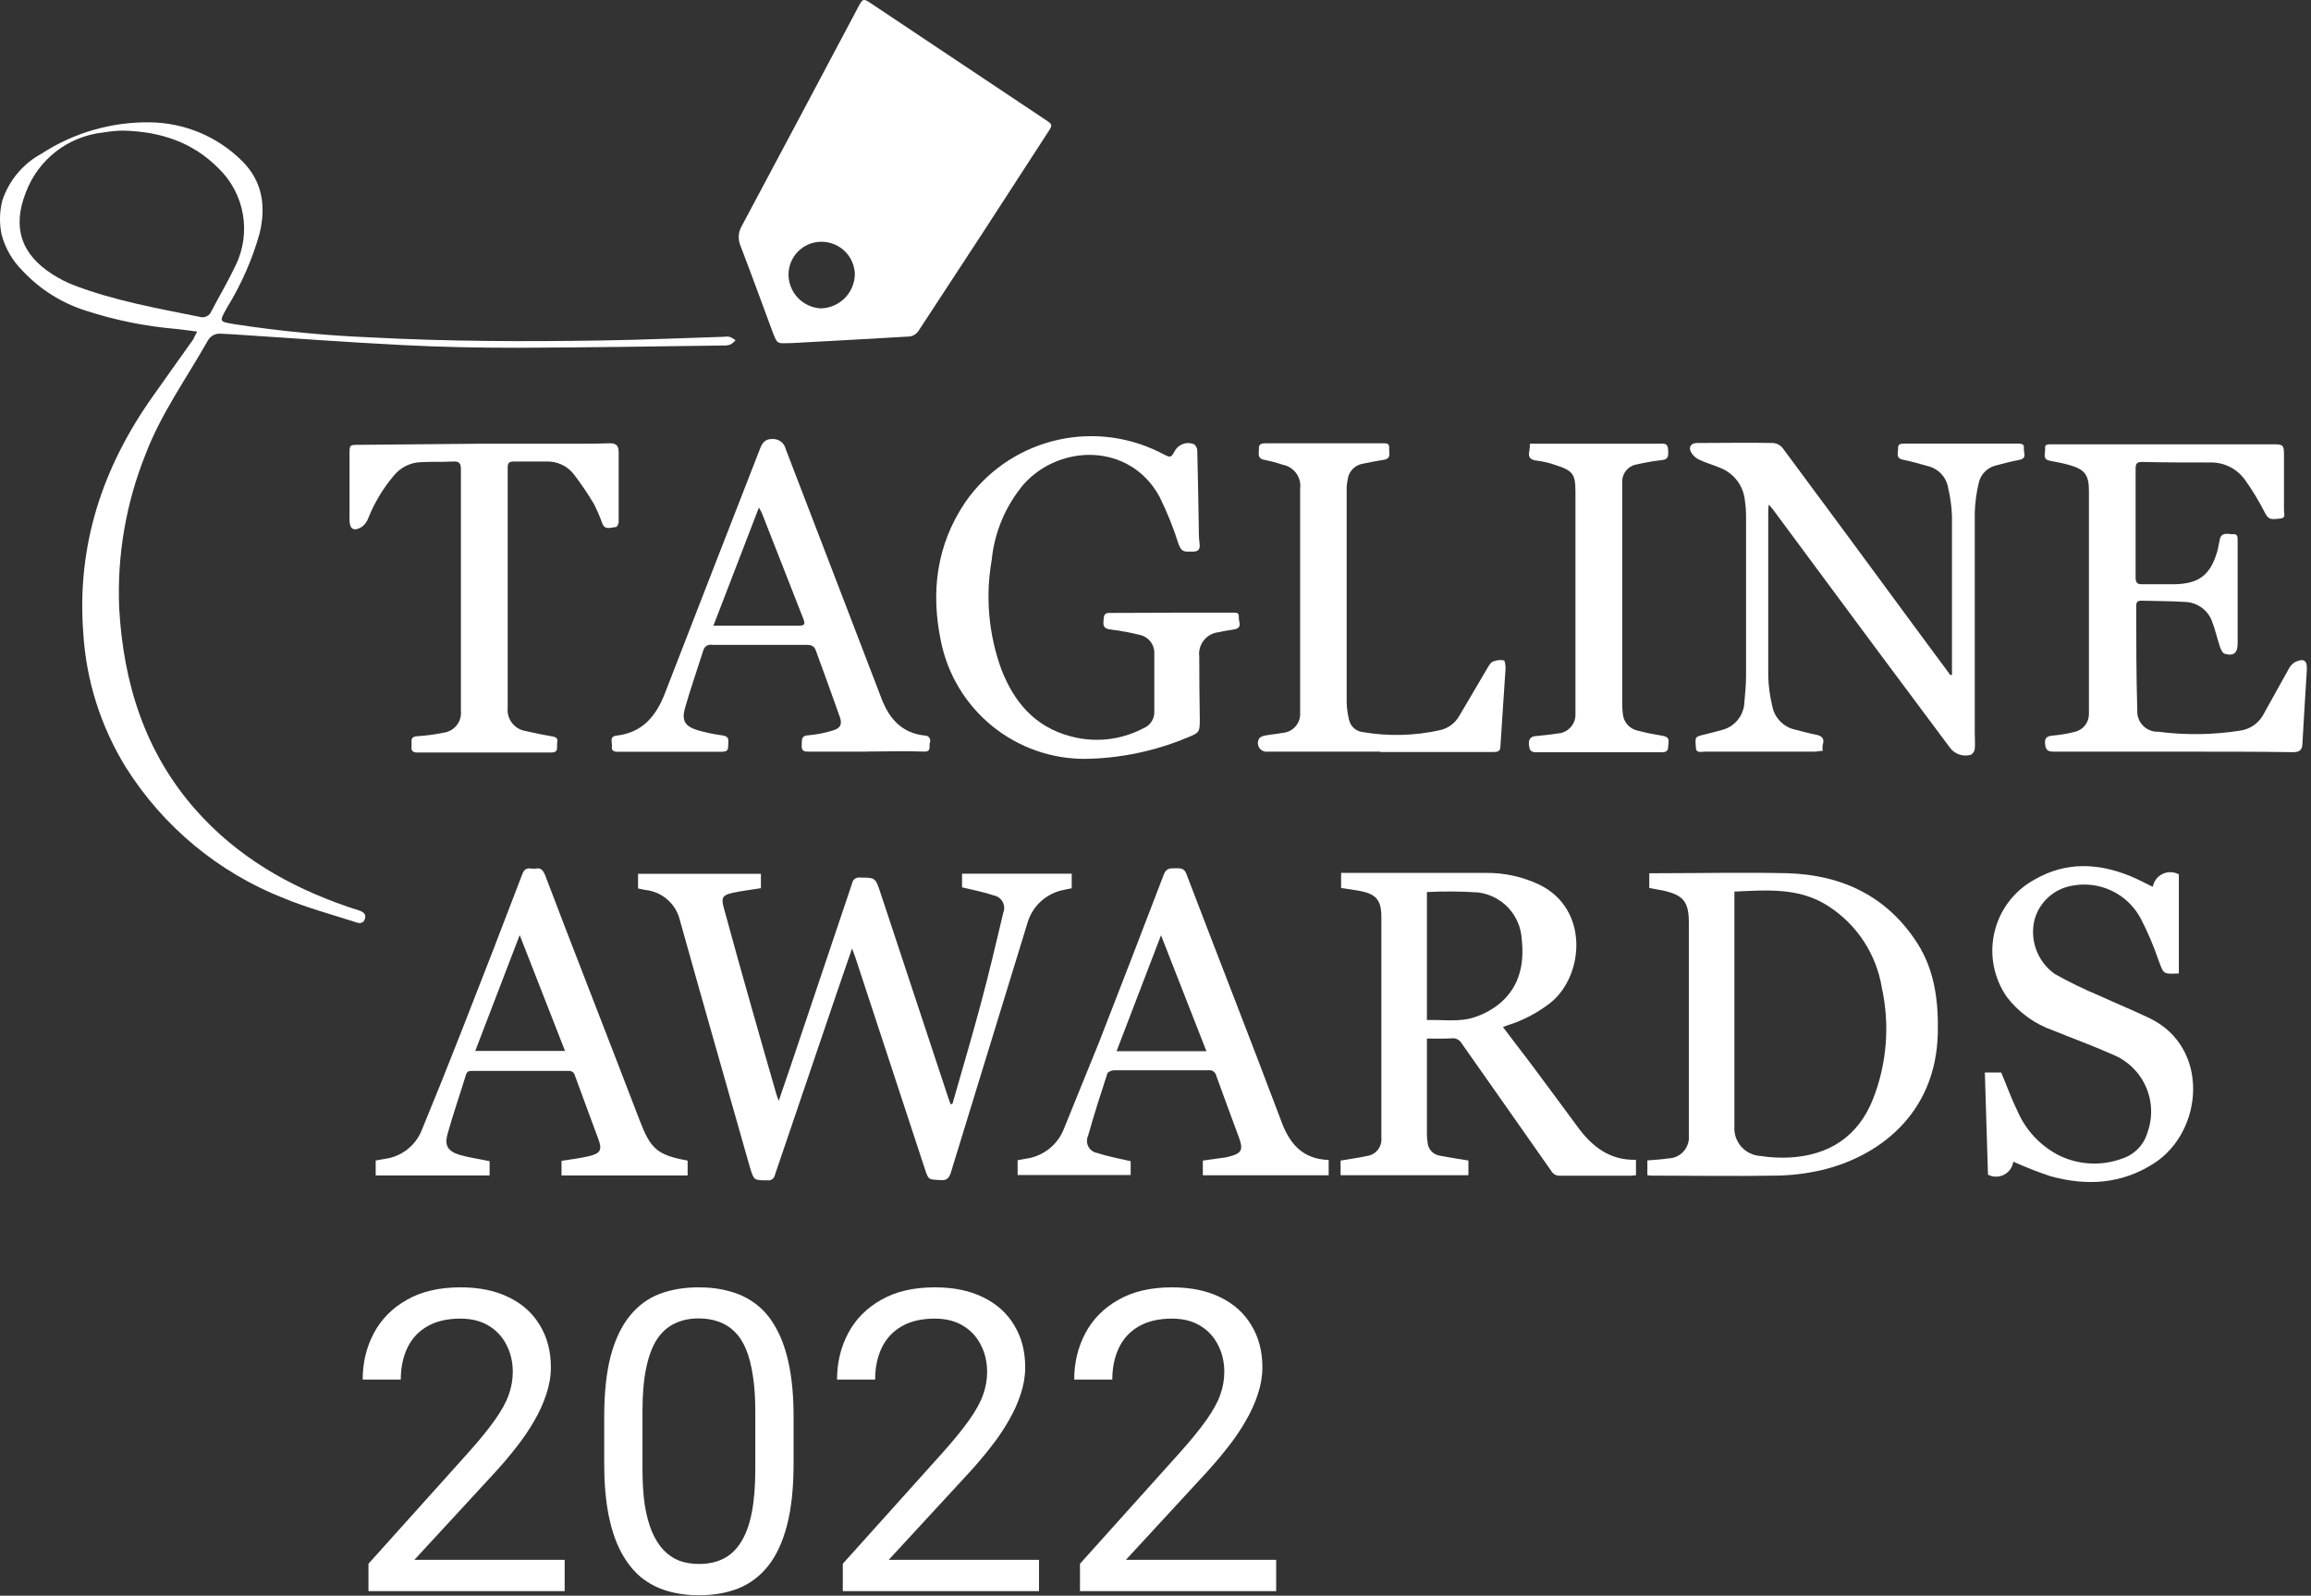
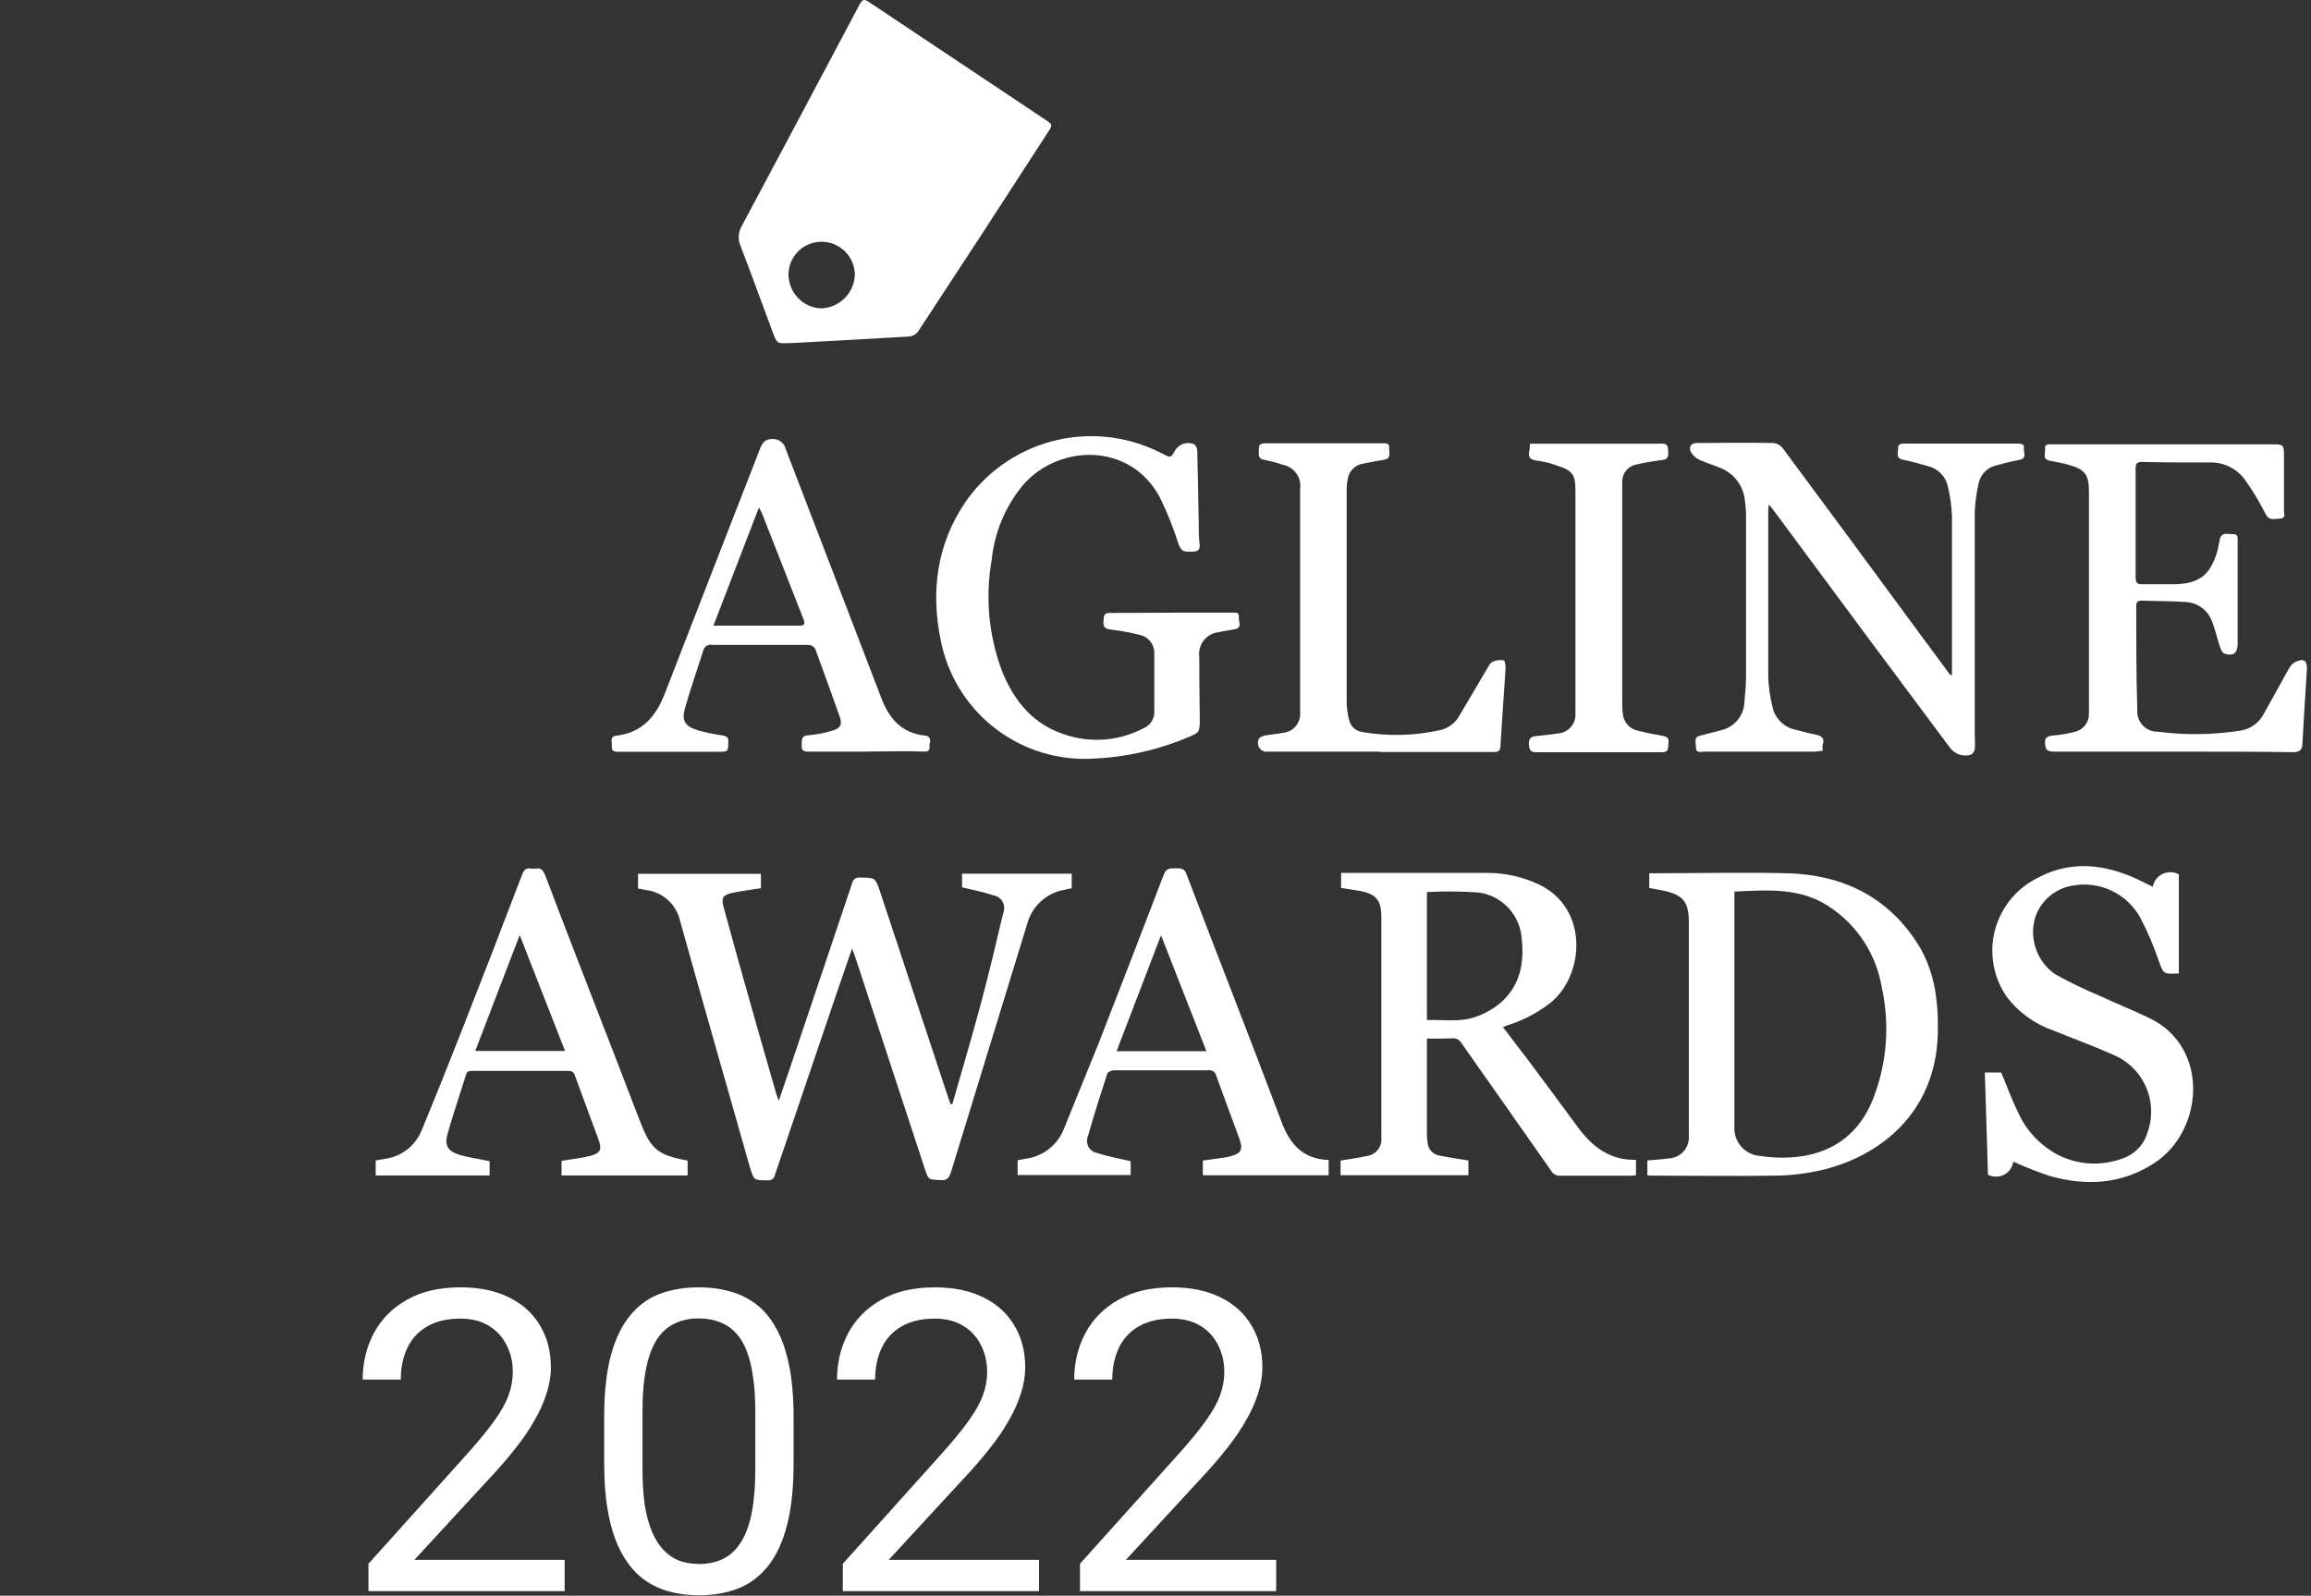
<svg xmlns="http://www.w3.org/2000/svg" width="375" height="259" viewBox="0 0 375 259" fill="none">
  <rect x="0" y="0" width="375" height="259" fill="#333333" stroke="none" />
  <path d="M128.499 55.685C125.987 55.685 126.213 56.151 125.155 53.3C123.504 48.853 121.881 44.378 120.174 39.946C119.944 39.423 119.842 38.854 119.876 38.284C119.911 37.715 120.08 37.161 120.371 36.671C126.693 24.823 132.996 12.97 139.279 1.112C139.985 -0.229 140.112 -0.299 141.396 0.59L169.617 19.421C170.816 20.211 170.83 20.268 170.054 21.454C163.121 32.201 156.127 42.938 149.072 53.666C148.915 53.913 148.708 54.124 148.465 54.287C148.223 54.45 147.949 54.561 147.661 54.612C141.311 54.993 135.004 55.332 128.499 55.685ZM133.311 39.24C132.61 39.236 131.916 39.37 131.267 39.635C130.619 39.9 130.029 40.29 129.531 40.783C129.033 41.276 128.637 41.862 128.366 42.508C128.094 43.154 127.952 43.847 127.949 44.547C127.954 45.956 128.495 47.309 129.462 48.332C130.43 49.355 131.75 49.97 133.155 50.053C134.618 50.031 136.016 49.442 137.053 48.41C138.09 47.377 138.686 45.983 138.715 44.519C138.682 43.108 138.098 41.765 137.088 40.778C136.078 39.792 134.722 39.239 133.311 39.24Z" fill="white" />
  <path d="M154.558 179.144C156.096 173.738 157.704 168.346 159.158 162.911C160.47 158.027 161.627 153.1 162.798 148.16C162.914 147.874 162.965 147.565 162.947 147.257C162.929 146.949 162.843 146.649 162.694 146.378C162.546 146.108 162.338 145.874 162.088 145.694C161.837 145.513 161.55 145.391 161.246 145.336C159.609 144.772 157.874 144.461 156.11 144.024V141.807H173.903V144.179C173.536 144.249 173.141 144.32 172.746 144.419C171.327 144.662 170.006 145.303 168.937 146.268C167.868 147.232 167.095 148.481 166.707 149.868C162.601 163.334 158.424 176.773 154.318 190.24C154.008 191.27 153.584 191.651 152.526 191.538C150.663 191.439 150.663 191.538 150.071 189.717L138.782 155.359C138.641 154.935 138.486 154.526 138.26 153.947C137.414 156.389 136.638 158.634 135.876 160.878C132.489 170.835 129.107 180.791 125.73 190.748C125.676 191.014 125.52 191.249 125.297 191.404C125.074 191.559 124.8 191.622 124.531 191.581C122.33 191.581 122.344 191.581 121.709 189.548C117.913 176.166 114.075 162.798 110.336 149.402C110.03 148.09 109.321 146.906 108.309 146.018C107.297 145.129 106.032 144.58 104.692 144.447L103.535 144.207V141.835H123.473C123.473 142.612 123.473 143.388 123.473 144.165C121.935 144.419 120.383 144.588 118.845 144.927C117.306 145.266 116.982 145.689 117.433 147.298C118.929 152.794 120.458 158.281 122.019 163.758C123.303 168.331 124.63 172.891 125.942 177.465C126.027 177.789 126.154 178.1 126.365 178.678C127.155 176.378 127.861 174.331 128.552 172.27C131.798 162.643 135.038 153.006 138.274 143.36C138.32 143.075 138.475 142.819 138.708 142.647C138.94 142.475 139.23 142.402 139.516 142.443C142.042 142.443 142.042 142.443 142.846 144.842C146.496 155.909 150.16 166.986 153.838 178.071C153.965 178.467 154.121 178.848 154.262 179.243L154.558 179.144Z" fill="white" />
-   <path d="M31.998 53.822C30.7 53.652 29.613 53.497 28.513 53.384C23.532 52.957 18.618 51.958 13.866 50.406C9.982 49.169 6.48 46.958 3.693 43.983C2.062 42.374 0.884 40.363 0.278 38.153C-0.128 36.288 -0.089 34.354 0.391 32.507C1.473 29.271 3.742 26.567 6.741 24.94C11.993 21.526 18.144 19.756 24.407 19.858C29.934 19.939 35.218 22.142 39.166 26.013C42.595 29.344 43.202 33.438 42.115 37.927C40.926 42.136 39.16 46.16 36.866 49.883C36.842 49.949 36.809 50.011 36.767 50.067C35.554 52.241 35.554 52.198 38.066 52.622C45.428 53.752 52.847 54.469 60.289 54.768C72.777 55.431 85.265 55.459 97.752 55.262C104.3 55.163 110.833 54.866 117.366 54.669C117.712 54.612 118.064 54.612 118.41 54.669C118.749 54.808 119.067 54.993 119.355 55.219C119.12 55.5 118.838 55.738 118.523 55.925C118.121 56.05 117.701 56.102 117.281 56.08C106.162 56.221 95.043 56.419 83.91 56.447C77.716 56.447 71.521 56.334 65.341 56.01C56.127 55.544 46.998 54.852 37.713 54.259L35.822 54.16C35.4 54.123 34.976 54.21 34.602 54.411C34.228 54.611 33.922 54.917 33.72 55.29C30.248 61.43 26.086 67.19 23.574 73.852C20.424 81.742 18.982 90.209 19.341 98.697C20.018 110.879 23.504 122.073 31.716 131.404C38.418 139.012 46.885 143.896 56.367 147.157L58.356 147.807C58.963 148.032 59.443 148.385 59.217 149.133C58.991 149.882 58.356 149.91 57.806 149.712C53.883 148.442 49.89 147.369 46.08 145.802C35.471 141.639 26.476 134.183 20.413 124.529C16.36 117.956 13.99 110.485 13.514 102.776C12.427 88.533 16.618 75.857 24.802 64.324C26.975 61.233 29.176 58.155 31.363 55.078C31.504 54.753 31.674 54.386 31.998 53.822ZM19.962 21.2C19.073 21.2 17.874 21.312 16.703 21.51C13.919 21.814 11.275 22.886 9.065 24.606C6.855 26.326 5.166 28.626 4.187 31.25C1.957 36.897 3.439 41.301 8.533 44.533C9.647 45.253 10.834 45.854 12.074 46.326C18.636 48.825 25.521 50.039 32.365 51.422C32.747 51.55 33.164 51.524 33.527 51.35C33.89 51.176 34.172 50.868 34.312 50.49C35.61 48.02 37.035 45.606 38.235 43.079C39.492 40.5 39.902 37.59 39.408 34.764C38.914 31.937 37.541 29.339 35.483 27.34C31.25 23.063 26.072 21.355 19.962 21.2Z" fill="white" />
  <path d="M231.544 168.571V184.099C231.548 184.52 231.581 184.939 231.643 185.355C231.664 185.905 231.878 186.429 232.247 186.837C232.616 187.245 233.116 187.51 233.661 187.586C235.17 187.882 236.694 188.108 238.275 188.362V190.748H217.533V188.376C218.944 188.122 220.355 187.953 221.766 187.642C222.474 187.557 223.12 187.197 223.566 186.64C224.012 186.083 224.222 185.374 224.15 184.664C224.15 184.424 224.15 184.17 224.15 183.93V148.851C224.15 146.141 223.332 145.11 220.679 144.616C219.691 144.419 218.675 144.292 217.617 144.136V141.68H218.689C226.182 141.68 233.675 141.68 241.167 141.68C244.154 141.659 247.107 142.315 249.803 143.6C257.916 147.552 257.056 158.408 251.567 162.784C249.521 164.379 247.209 165.598 244.737 166.383L243.877 166.694C245.288 168.585 246.699 170.406 248.11 172.256C250.734 175.799 253.373 179.314 255.983 182.885C258.326 186.089 261.19 188.362 265.465 188.249V190.762C265.169 190.762 264.873 190.832 264.562 190.832C260.753 190.832 256.929 190.832 253.119 190.832C252.833 190.846 252.549 190.78 252.3 190.64C252.05 190.5 251.845 190.293 251.708 190.042C246.868 183.111 241.972 176.194 237.118 169.263C236.971 169.025 236.762 168.831 236.513 168.701C236.265 168.572 235.986 168.513 235.707 168.529C234.253 168.614 232.997 168.571 231.544 168.571ZM231.544 144.786V165.565C234.267 165.48 236.962 165.96 239.502 165.028C240.985 164.516 242.358 163.731 243.552 162.713C246.642 159.975 247.362 156.347 246.924 152.394C246.811 150.512 246.044 148.729 244.756 147.352C243.468 145.976 241.739 145.093 239.869 144.856C237.121 144.67 234.365 144.647 231.615 144.786H231.544Z" fill="white" />
  <path d="M316.742 109.552C316.742 109.312 316.742 109.086 316.742 108.846C316.742 100.475 316.742 92.119 316.742 83.748C316.683 82.212 316.475 80.685 316.121 79.188C315.98 78.334 315.589 77.54 314.995 76.909C314.402 76.278 313.635 75.838 312.791 75.645C311.479 75.292 310.167 74.883 308.84 74.629C307.514 74.375 308.036 73.471 307.994 72.737C307.951 72.003 308.544 72.003 309.066 72.003C315.143 72.003 321.257 72.003 327.409 72.003C327.875 72.003 328.51 72.003 328.411 72.709C328.313 73.415 329.018 74.389 327.678 74.643C326.337 74.897 325.222 75.194 324.009 75.518C323.28 75.666 322.611 76.026 322.086 76.554C321.561 77.081 321.204 77.752 321.06 78.483C320.707 80.012 320.499 81.572 320.439 83.141C320.439 95.125 320.439 107.138 320.439 119.066C320.439 119.899 320.524 120.746 320.439 121.579C320.41 121.767 320.341 121.946 320.236 122.104C320.131 122.263 319.994 122.397 319.832 122.497C319.228 122.681 318.581 122.677 317.979 122.485C317.377 122.293 316.847 121.923 316.46 121.424L304.17 104.936L287.604 82.576C287.463 82.393 287.294 82.223 287.026 81.899C286.973 82.202 286.94 82.509 286.927 82.816C286.927 91.808 286.927 100.814 286.927 109.806C286.981 111.414 287.199 113.013 287.576 114.577C287.748 115.515 288.194 116.381 288.857 117.067C289.519 117.753 290.37 118.227 291.301 118.431C292.388 118.713 293.474 119.01 294.56 119.222C295.647 119.433 296.113 119.829 295.76 120.944C295.716 121.253 295.716 121.566 295.76 121.875C295.28 121.875 294.843 122.002 294.349 122.002C288.437 122.002 282.51 122.002 276.598 122.002C276.062 122.002 275.187 122.327 275.187 121.283C275.046 119.645 275.06 119.603 276.288 119.292C277.515 118.982 278.334 118.798 279.335 118.502C280.37 118.26 281.296 117.683 281.969 116.861C282.643 116.04 283.026 115.018 283.061 113.956C283.202 112.545 283.315 111.133 283.329 109.721C283.329 100.998 283.329 92.279 283.329 83.564C283.319 82.761 283.253 81.959 283.131 81.165C283.011 80.043 282.593 78.973 281.921 78.067C281.249 77.161 280.346 76.452 279.307 76.012C278.136 75.49 276.866 75.165 275.695 74.601C275.122 74.327 274.652 73.877 274.354 73.316C273.973 72.469 274.453 71.904 275.384 71.904C279.519 71.904 283.653 71.82 287.773 71.904C288.072 71.938 288.362 72.031 288.623 72.179C288.885 72.327 289.114 72.527 289.297 72.766C296.428 82.374 303.535 92.001 310.618 101.647L316.474 109.566L316.742 109.552Z" fill="white" />
  <path d="M267.624 144.136V141.737C267.963 141.737 268.273 141.737 268.584 141.737C275.752 141.737 282.934 141.567 290.102 141.737C298.949 142.019 306.259 145.492 311.141 153.128C313.963 157.561 314.569 162.6 314.443 167.753C314.118 181.022 304.565 187.84 295.492 189.943C293.075 190.496 290.606 190.789 288.127 190.818C281.481 190.931 274.821 190.818 268.175 190.818C267.907 190.818 267.639 190.818 267.314 190.748V188.348C268.499 188.249 269.614 188.193 270.714 188.023C271.183 188.014 271.645 187.908 272.071 187.712C272.496 187.516 272.877 187.234 273.19 186.885C273.502 186.535 273.739 186.125 273.886 185.68C274.033 185.234 274.087 184.764 274.044 184.297C274.044 183.393 274.044 182.476 274.044 181.572V149.755C274.044 146.367 273.17 145.266 269.811 144.532C269.148 144.405 268.429 144.292 267.624 144.136ZM281.438 144.715V182.193C281.438 182.405 281.438 182.617 281.438 182.829C281.396 183.423 281.473 184.02 281.664 184.584C281.855 185.148 282.156 185.669 282.55 186.116C282.944 186.562 283.423 186.926 283.959 187.186C284.495 187.445 285.077 187.596 285.672 187.628C287.188 187.868 288.724 187.953 290.257 187.882C296.791 187.572 301.546 184.452 303.944 178.354C306.189 172.608 306.68 166.325 305.356 160.299C304.918 157.627 303.927 155.075 302.448 152.807C300.968 150.54 299.032 148.606 296.762 147.129C292.035 144.009 286.758 144.475 281.438 144.715Z" fill="white" />
  <path d="M352.681 122.002C346.204 122.002 339.728 122.002 333.251 122.002C332.023 122.002 331.911 121.494 331.84 120.591C331.77 119.687 332.292 119.462 333.124 119.391C334.305 119.292 335.476 119.094 336.623 118.798C337.275 118.661 337.861 118.308 338.287 117.795C338.712 117.282 338.951 116.641 338.966 115.975C338.966 115.481 338.966 114.987 338.966 114.563V79.682C338.966 77.014 338.246 76.153 335.678 75.448C334.676 75.165 333.646 74.982 332.616 74.784C331.318 74.53 331.953 73.528 331.854 72.836C331.755 72.144 332.221 72.116 332.743 72.116H357.422C361.232 72.116 365.056 72.116 368.866 72.116C370.488 72.116 370.615 72.243 370.615 73.824C370.615 76.831 370.615 79.838 370.615 82.844C370.615 83.381 370.982 84.115 369.966 84.171C368.95 84.228 368.202 84.567 367.582 83.338C366.625 81.442 365.526 79.62 364.294 77.89C363.638 76.974 362.764 76.236 361.752 75.743C360.739 75.25 359.62 75.018 358.495 75.066C354.854 75.066 351.214 75.066 347.573 74.982C346.811 74.982 346.529 75.222 346.543 76.012C346.543 81.922 346.543 87.841 346.543 93.77C346.543 94.504 346.769 94.857 347.573 94.829C349.351 94.829 351.143 94.829 352.921 94.829C356.83 94.73 358.636 93.347 359.765 89.592C359.962 88.928 360.047 88.18 360.202 87.545C360.512 86.232 361.613 86.755 362.361 86.698C363.109 86.642 363.095 87.178 363.095 87.7V104.484C363.095 105.995 362.417 106.559 360.95 106.094C360.625 105.995 360.371 105.402 360.23 104.993C359.75 103.581 359.468 102.169 358.904 100.758C358.567 99.895 357.989 99.148 357.238 98.607C356.487 98.066 355.595 97.754 354.671 97.709C352.258 97.553 349.845 97.567 347.432 97.497C346.825 97.497 346.642 97.793 346.642 98.33C346.642 103.976 346.642 109.623 346.811 115.269C346.781 115.731 346.848 116.193 347.009 116.627C347.17 117.061 347.42 117.456 347.744 117.786C348.067 118.116 348.457 118.375 348.887 118.544C349.317 118.714 349.778 118.791 350.24 118.77C354.624 119.34 359.066 119.283 363.433 118.6C364.2 118.502 364.935 118.231 365.583 117.809C366.23 117.386 366.774 116.821 367.173 116.158C368.584 113.646 369.995 111.062 371.406 108.536C371.637 108.081 371.995 107.704 372.436 107.449C373.847 106.799 374.411 107.181 374.326 108.733C374.087 112.714 373.818 116.695 373.607 120.675C373.607 121.706 373.141 122.087 372.111 122.087C365.62 121.988 359.2 122.002 352.681 122.002Z" fill="white" />
  <path d="M190.158 99.445H200.035C200.515 99.445 201.093 99.36 201.023 100.151C200.952 100.941 201.686 101.901 200.289 102.155C199.456 102.296 198.624 102.409 197.806 102.607C197.329 102.649 196.866 102.786 196.444 103.012C196.022 103.238 195.65 103.546 195.351 103.92C195.052 104.293 194.831 104.723 194.702 105.184C194.574 105.645 194.54 106.127 194.602 106.602C194.602 109.924 194.631 113.251 194.687 116.582C194.687 118.883 194.687 118.897 192.599 119.744C187.355 121.93 181.742 123.094 176.061 123.174C170.57 123.188 165.242 121.3 160.983 117.832C156.724 114.364 153.796 109.528 152.695 104.146C151.001 96.1 151.961 88.463 156.603 81.56C159.971 76.667 164.978 73.142 170.719 71.623C176.459 70.103 182.554 70.689 187.9 73.274L188.747 73.697C189.988 74.332 189.988 74.332 190.68 73.104C190.991 72.593 191.477 72.212 192.047 72.03C192.618 71.848 193.235 71.879 193.784 72.116C193.93 72.241 194.049 72.394 194.134 72.566C194.219 72.739 194.268 72.927 194.278 73.118C194.391 77.113 194.433 81.094 194.518 85.089C194.518 86.176 194.518 87.263 194.659 88.336C194.758 89.168 194.419 89.507 193.643 89.535H192.698C191.907 89.535 191.625 89.211 191.287 88.449C190.444 85.754 189.392 83.13 188.14 80.6C183.357 71.862 172.012 72.017 166.114 78.596C163.187 82.073 161.377 86.353 160.921 90.876C159.874 96.831 160.414 102.956 162.487 108.635C164.533 113.942 167.891 117.923 173.592 119.476C177.581 120.596 181.848 120.147 185.515 118.219C186.076 118.001 186.552 117.61 186.874 117.102C187.197 116.594 187.348 115.996 187.307 115.396C187.307 112.319 187.307 109.242 187.307 106.164C187.352 105.454 187.142 104.752 186.715 104.183C186.288 103.614 185.673 103.215 184.979 103.059C183.423 102.669 181.845 102.377 180.252 102.183C179.42 102.056 178.968 101.873 179.053 100.899C179.137 99.925 179.053 99.403 180.337 99.487C183.639 99.501 186.898 99.445 190.158 99.445Z" fill="white" />
  <path d="M326.69 188.546C326.629 188.995 326.46 189.422 326.199 189.793C325.937 190.163 325.59 190.464 325.187 190.672C324.785 190.88 324.338 190.987 323.885 190.986C323.432 190.984 322.986 190.873 322.584 190.663C322.415 185.224 322.246 179.695 322.076 174.077H324.729C325.632 176.222 326.408 178.396 327.424 180.457C328.792 183.561 331.204 186.088 334.239 187.6C335.825 188.351 337.545 188.776 339.297 188.849C341.05 188.921 342.799 188.641 344.441 188.023C345.406 187.697 346.278 187.141 346.981 186.403C347.684 185.666 348.197 184.768 348.477 183.788C349.343 181.363 349.24 178.696 348.188 176.345C347.136 173.993 345.218 172.139 342.833 171.169C339.672 169.757 336.412 168.586 333.209 167.273C330.215 166.241 327.59 164.351 325.66 161.838C324.598 160.319 323.87 158.592 323.522 156.771C323.174 154.95 323.216 153.076 323.644 151.272C324.071 149.468 324.876 147.776 326.004 146.305C327.132 144.834 328.559 143.619 330.19 142.739C335.255 139.831 340.49 140.071 345.711 142.217C346.896 142.697 348.039 143.318 349.324 143.939C349.406 143.488 349.594 143.064 349.872 142.7C350.15 142.337 350.511 142.044 350.924 141.847C351.337 141.65 351.792 141.554 352.249 141.567C352.707 141.579 353.155 141.701 353.557 141.92V158.013C353.486 158.021 353.415 158.021 353.345 158.013C350.974 158.111 351.073 158.083 350.255 155.839C349.456 153.495 348.48 151.215 347.334 149.021C346.294 147.092 344.67 145.543 342.695 144.594C340.721 143.646 338.497 143.347 336.342 143.741C334.9 143.966 333.552 144.599 332.458 145.564C331.363 146.529 330.566 147.787 330.161 149.19C329.74 150.832 329.827 152.563 330.412 154.154C330.996 155.744 332.051 157.12 333.435 158.097C335.774 159.407 338.186 160.58 340.66 161.612C343.355 162.854 346.106 163.97 348.787 165.254C358.665 170.011 357.55 183.605 349.577 188.786C344.258 192.23 338.571 192.54 332.645 190.889C330.621 190.211 328.634 189.429 326.69 188.546Z" fill="white" />
  <path d="M140.56 122.002H131.317C130.654 122.002 130.033 122.002 130.09 121.028C130.146 120.054 129.935 119.391 131.275 119.334C132.597 119.216 133.903 118.956 135.17 118.558C136.369 118.205 136.694 117.556 136.284 116.398C135.014 112.77 133.688 109.171 132.376 105.557C132.094 104.781 131.501 104.654 130.781 104.668H120.904C119.112 104.668 117.334 104.668 115.542 104.668C115.24 104.607 114.926 104.664 114.664 104.826C114.401 104.989 114.211 105.245 114.131 105.543C113.143 108.663 112.057 111.768 111.154 114.916C110.575 116.963 111.154 117.866 113.129 118.502C114.465 118.889 115.828 119.177 117.207 119.363C117.955 119.476 118.265 119.73 118.181 120.492C118.096 121.254 118.406 122.016 117.193 122.016C111.549 122.016 105.905 122.016 100.176 122.016C99.597 122.016 99.202 121.833 99.287 121.17C99.371 120.506 98.835 119.546 100.007 119.405C104.24 118.925 106.455 116.257 107.894 112.531C113.002 99.29 118.181 86.091 123.317 72.864C123.684 71.904 124.121 71.241 125.321 71.255C125.824 71.227 126.32 71.379 126.721 71.684C127.122 71.99 127.401 72.428 127.508 72.921C132.672 86.402 137.879 99.868 143.029 113.349C144.299 116.681 146.345 118.996 150.084 119.391C150.227 119.385 150.37 119.415 150.497 119.48C150.625 119.545 150.734 119.642 150.813 119.761C150.893 119.88 150.94 120.018 150.951 120.161C150.962 120.304 150.935 120.447 150.874 120.577C150.719 121.155 151.199 122.087 149.859 121.988C146.74 121.875 143.622 121.988 140.517 121.988L140.56 122.002ZM115.768 101.548H129.765C130.795 101.548 130.555 100.969 130.33 100.377L123.641 83.31C123.494 82.991 123.33 82.68 123.148 82.379L115.768 101.548Z" fill="white" />
  <path d="M79.448 188.475V190.79H60.964V188.362L62.459 188.094C63.77 187.922 65.011 187.405 66.057 186.597C67.103 185.788 67.916 184.717 68.414 183.492C70.615 178.156 72.765 172.806 74.862 167.442C78.192 158.972 81.485 150.465 84.74 141.92C85.022 141.158 85.389 140.861 86.151 140.974C86.431 141.017 86.717 141.017 86.997 140.974C87.773 140.847 88.084 141.229 88.408 141.92C90.591 147.67 92.797 153.411 95.026 159.142C97.952 166.67 100.873 174.232 103.789 181.826C105.567 186.471 106.611 187.473 111.578 188.376V190.79H91.118V188.419C92.641 188.164 94.137 188.009 95.591 187.656C97.467 187.205 97.749 186.612 97.072 184.833C95.831 181.417 94.532 178.029 93.305 174.613C93.257 174.363 93.114 174.141 92.906 173.994C92.698 173.847 92.442 173.785 92.19 173.823C86.997 173.823 81.819 173.823 76.668 173.823C76.189 173.823 75.808 173.823 75.624 174.415C74.637 177.62 73.536 180.796 72.633 184.014C72.097 185.906 72.633 186.838 74.566 187.445C76.048 187.882 77.741 188.108 79.448 188.475ZM84.331 151.773L77.12 170.576H91.682L84.331 151.773Z" fill="white" />
  <path d="M215.599 188.277V190.762H195.182V188.376L198.61 187.896C198.82 187.874 199.027 187.836 199.231 187.783C201.517 187.233 201.814 186.682 200.981 184.466C199.782 181.191 198.54 177.916 197.355 174.585C197.293 174.303 197.126 174.056 196.886 173.895C196.647 173.735 196.354 173.673 196.071 173.724C190.963 173.724 185.84 173.724 180.733 173.724C180.38 173.724 179.773 173.978 179.688 174.232C178.602 177.577 177.515 180.937 176.57 184.325C176.437 184.606 176.371 184.915 176.378 185.226C176.386 185.538 176.466 185.843 176.613 186.118C176.76 186.392 176.969 186.628 177.224 186.807C177.479 186.986 177.772 187.103 178.08 187.148C179.801 187.727 181.593 188.037 183.47 188.475V190.719H165.127V188.32L166.411 188.08C167.807 187.902 169.128 187.347 170.232 186.474C171.336 185.601 172.181 184.443 172.676 183.125C174.538 178.495 176.443 173.879 178.32 169.221C181.857 160.149 185.365 151.058 188.846 141.948C189.269 140.833 189.961 140.946 190.779 140.932C191.598 140.918 192.19 140.932 192.529 141.892C197.595 155.175 202.801 168.416 207.81 181.713C209.165 185.553 211.282 188.136 215.599 188.277ZM181.184 170.618H195.76L188.395 151.801L181.184 170.618Z" fill="white" />
-   <path d="M78.403 72.017H94.362C95.9 72.017 97.439 72.017 98.977 71.947C99.936 71.947 100.388 72.314 100.388 73.358C100.388 77.17 100.388 80.981 100.388 84.807C100.388 85.061 100.077 85.555 99.95 85.555C99.188 85.555 98.229 86.148 97.749 85.004C97.356 83.885 96.885 82.796 96.338 81.743C95.357 80.09 94.278 78.496 93.106 76.972C92.574 76.292 91.886 75.749 91.1 75.391C90.314 75.032 89.454 74.868 88.591 74.911C86.841 74.911 85.092 74.911 83.342 74.911C82.608 74.911 82.383 75.151 82.383 75.885C82.383 88.891 82.383 101.882 82.383 114.86C82.289 115.747 82.54 116.636 83.084 117.343C83.627 118.05 84.422 118.52 85.303 118.657C86.715 118.996 88.041 119.25 89.41 119.49C90.031 119.589 90.581 119.702 90.426 120.478C90.27 121.254 90.793 122.158 89.367 122.144C82.157 122.144 74.947 122.144 67.736 122.144C67.045 122.144 66.692 121.918 66.777 121.141C66.861 120.365 66.424 119.574 67.736 119.49C69.159 119.406 70.574 119.218 71.969 118.925C72.802 118.822 73.562 118.4 74.088 117.746C74.615 117.093 74.867 116.26 74.791 115.424C74.791 102.325 74.791 89.23 74.791 76.139C74.791 75.165 74.467 74.841 73.479 74.911C71.814 75.01 70.121 74.911 68.442 75.01C67.565 75.015 66.7 75.217 65.911 75.601C65.123 75.984 64.43 76.54 63.884 77.226C62.145 79.286 60.749 81.612 59.75 84.115C59.548 84.678 59.185 85.169 58.705 85.526C57.421 86.317 56.716 85.879 56.716 84.397V73.782C56.716 72.201 56.716 72.201 58.254 72.201L78.403 72.017Z" fill="white" />
  <path d="M224.065 122.002H205.721C205.458 122.04 205.19 122.002 204.947 121.893C204.705 121.784 204.498 121.609 204.35 121.388C204.203 121.166 204.121 120.908 204.114 120.642C204.107 120.376 204.175 120.114 204.31 119.885C204.437 119.631 204.903 119.462 205.242 119.391C206.201 119.207 207.189 119.137 208.148 118.953C208.952 118.888 209.698 118.51 210.226 117.9C210.754 117.29 211.021 116.498 210.97 115.693C210.97 114.366 210.97 113.039 210.97 111.712C210.97 100.927 210.97 90.142 210.97 79.358C211.095 78.466 210.871 77.561 210.345 76.83C209.82 76.099 209.033 75.599 208.148 75.433C207.155 75.101 206.142 74.832 205.115 74.629C203.93 74.389 204.31 73.5 204.282 72.794C204.254 72.088 204.677 71.947 205.369 71.947C211.704 71.947 218.068 71.947 224.389 71.947C224.982 71.947 225.476 71.947 225.42 72.723C225.363 73.5 225.829 74.417 224.559 74.629C223.289 74.841 222.287 75.024 221.158 75.264C220.513 75.367 219.919 75.68 219.47 76.154C219.021 76.629 218.741 77.239 218.675 77.89C218.588 78.299 218.537 78.714 218.52 79.132C218.52 90.726 218.52 102.32 218.52 113.914C218.535 114.866 218.658 115.813 218.887 116.737C218.986 117.278 219.256 117.773 219.657 118.149C220.058 118.526 220.57 118.763 221.116 118.826C225.297 119.543 229.578 119.433 233.716 118.502C234.352 118.353 234.95 118.076 235.474 117.687C235.998 117.299 236.437 116.808 236.764 116.243C238.316 113.66 239.798 111.062 241.336 108.479C241.576 108.07 241.844 107.562 242.239 107.392C242.798 107.148 243.417 107.074 244.017 107.181C244.201 107.181 244.327 108.084 244.299 108.592C244.031 112.827 243.721 116.963 243.467 121.155C243.467 121.918 243.058 122.059 242.38 122.059H223.896L224.065 122.002Z" fill="white" />
  <path d="M248.25 72.017C248.8 72.017 249.252 72.017 249.661 72.017H267.624C268.118 72.017 268.611 72.017 269.035 72.017C270.53 71.919 270.7 72.116 270.7 73.612C270.7 74.417 270.333 74.601 269.627 74.685C268.279 74.838 266.941 75.069 265.62 75.377C264.93 75.484 264.304 75.844 263.863 76.386C263.423 76.929 263.199 77.615 263.235 78.313C263.235 78.666 263.235 79.019 263.235 79.358C263.235 90.989 263.235 102.616 263.235 114.239C263.231 114.833 263.268 115.428 263.348 116.017C263.434 116.649 263.716 117.238 264.154 117.702C264.592 118.165 265.164 118.479 265.789 118.6C267.102 118.953 268.442 119.207 269.797 119.433C270.488 119.56 270.869 119.786 270.742 120.591C270.615 121.395 270.911 122.101 269.627 122.101C262.84 122.101 256.053 122.101 249.252 122.101C248.222 122.101 248.151 121.537 248.095 120.788C248.039 120.04 248.335 119.546 249.181 119.476C250.367 119.363 251.552 119.25 252.723 119.052C253.129 119.034 253.527 118.935 253.895 118.762C254.262 118.588 254.592 118.343 254.864 118.041C255.136 117.739 255.344 117.386 255.478 117.002C255.612 116.618 255.669 116.211 255.644 115.805C255.644 115.453 255.644 115.1 255.644 114.747V79.88C255.644 76.972 255.263 76.407 252.469 75.504C251.483 75.148 250.461 74.902 249.421 74.77C248.321 74.657 247.912 74.234 248.166 73.147C248.233 72.774 248.261 72.396 248.25 72.017Z" fill="white" />
  <path d="M91.626 253.181V258.259H59.789V253.816L75.724 236.077C77.684 233.894 79.198 232.046 80.268 230.531C81.359 228.994 82.116 227.625 82.539 226.422C82.985 225.197 83.207 223.95 83.207 222.68C83.207 221.077 82.873 219.629 82.205 218.337C81.559 217.023 80.602 215.977 79.332 215.197C78.063 214.418 76.526 214.028 74.722 214.028C72.562 214.028 70.758 214.451 69.31 215.297C67.885 216.121 66.816 217.28 66.103 218.772C65.39 220.264 65.034 221.979 65.034 223.916H58.853C58.853 221.177 59.455 218.672 60.657 216.4C61.86 214.128 63.642 212.324 66.003 210.988C68.363 209.629 71.27 208.95 74.722 208.95C77.795 208.95 80.424 209.496 82.606 210.587C84.789 211.656 86.459 213.17 87.617 215.13C88.798 217.068 89.388 219.34 89.388 221.945C89.388 223.371 89.143 224.818 88.653 226.288C88.185 227.736 87.528 229.184 86.682 230.631C85.858 232.079 84.889 233.504 83.775 234.908C82.684 236.311 81.515 237.692 80.268 239.05L67.239 253.181H91.626Z" fill="white" />
  <path d="M128.775 230.063V237.48C128.775 241.467 128.419 244.83 127.706 247.569C126.993 250.308 125.969 252.513 124.633 254.184C123.296 255.854 121.682 257.068 119.789 257.825C117.918 258.56 115.802 258.928 113.441 258.928C111.57 258.928 109.844 258.694 108.263 258.226C106.682 257.758 105.256 257.012 103.987 255.988C102.74 254.941 101.671 253.582 100.78 251.912C99.889 250.242 99.21 248.215 98.742 245.832C98.274 243.449 98.04 240.665 98.04 237.48V230.063C98.04 226.077 98.397 222.736 99.109 220.041C99.844 217.346 100.88 215.186 102.216 213.56C103.553 211.912 105.156 210.732 107.027 210.019C108.92 209.306 111.036 208.95 113.374 208.95C115.267 208.95 117.005 209.184 118.586 209.652C120.189 210.097 121.615 210.821 122.862 211.823C124.109 212.803 125.167 214.117 126.036 215.765C126.927 217.391 127.606 219.384 128.074 221.745C128.541 224.106 128.775 226.879 128.775 230.063ZM122.561 238.482V229.028C122.561 226.845 122.428 224.93 122.161 223.282C121.916 221.611 121.548 220.186 121.058 219.006C120.568 217.825 119.945 216.868 119.187 216.133C118.452 215.398 117.595 214.863 116.615 214.529C115.657 214.173 114.577 213.994 113.374 213.994C111.904 213.994 110.602 214.273 109.466 214.83C108.33 215.364 107.372 216.222 106.593 217.402C105.835 218.582 105.256 220.13 104.855 222.046C104.455 223.961 104.254 226.288 104.254 229.028V238.482C104.254 240.665 104.377 242.591 104.622 244.262C104.889 245.932 105.279 247.38 105.791 248.605C106.303 249.807 106.927 250.798 107.662 251.578C108.397 252.357 109.243 252.936 110.201 253.315C111.181 253.671 112.261 253.85 113.441 253.85C114.956 253.85 116.281 253.56 117.417 252.981C118.553 252.402 119.499 251.5 120.256 250.275C121.036 249.028 121.615 247.435 121.993 245.498C122.372 243.538 122.561 241.199 122.561 238.482Z" fill="white" />
  <path d="M168.597 253.181V258.259H136.76V253.816L152.695 236.077C154.655 233.894 156.169 232.046 157.238 230.531C158.33 228.994 159.087 227.625 159.51 226.422C159.956 225.197 160.178 223.95 160.178 222.68C160.178 221.077 159.844 219.629 159.176 218.337C158.53 217.023 157.572 215.977 156.303 215.197C155.033 214.418 153.497 214.028 151.693 214.028C149.532 214.028 147.728 214.451 146.281 215.297C144.855 216.121 143.786 217.28 143.074 218.772C142.361 220.264 142.005 221.979 142.005 223.916H135.824C135.824 221.177 136.426 218.672 137.628 216.4C138.831 214.128 140.613 212.324 142.973 210.988C145.334 209.629 148.241 208.95 151.693 208.95C154.766 208.95 157.394 209.496 159.577 210.587C161.76 211.656 163.43 213.17 164.588 215.13C165.768 217.068 166.359 219.34 166.359 221.945C166.359 223.371 166.114 224.818 165.624 226.288C165.156 227.736 164.499 229.184 163.653 230.631C162.829 232.079 161.86 233.504 160.746 234.908C159.655 236.311 158.486 237.692 157.238 239.05L144.209 253.181H168.597Z" fill="white" />
  <path d="M207.082 253.181V258.259H175.245V253.816L191.18 236.077C193.14 233.894 194.655 232.046 195.724 230.531C196.815 228.994 197.572 227.625 197.995 226.422C198.441 225.197 198.664 223.95 198.664 222.68C198.664 221.077 198.33 219.629 197.661 218.337C197.016 217.023 196.058 215.977 194.788 215.197C193.519 214.418 191.982 214.028 190.178 214.028C188.018 214.028 186.214 214.451 184.766 215.297C183.341 216.121 182.272 217.28 181.559 218.772C180.846 220.264 180.49 221.979 180.49 223.916H174.31C174.31 221.177 174.911 218.672 176.114 216.4C177.316 214.128 179.098 212.324 181.459 210.988C183.82 209.629 186.726 208.95 190.178 208.95C193.252 208.95 195.88 209.496 198.062 210.587C200.245 211.656 201.915 213.17 203.073 215.13C204.254 217.068 204.844 219.34 204.844 221.945C204.844 223.371 204.599 224.818 204.109 226.288C203.641 227.736 202.984 229.184 202.138 230.631C201.314 232.079 200.345 233.504 199.232 234.908C198.14 236.311 196.971 237.692 195.724 239.05L182.695 253.181H207.082Z" fill="white" />
</svg>